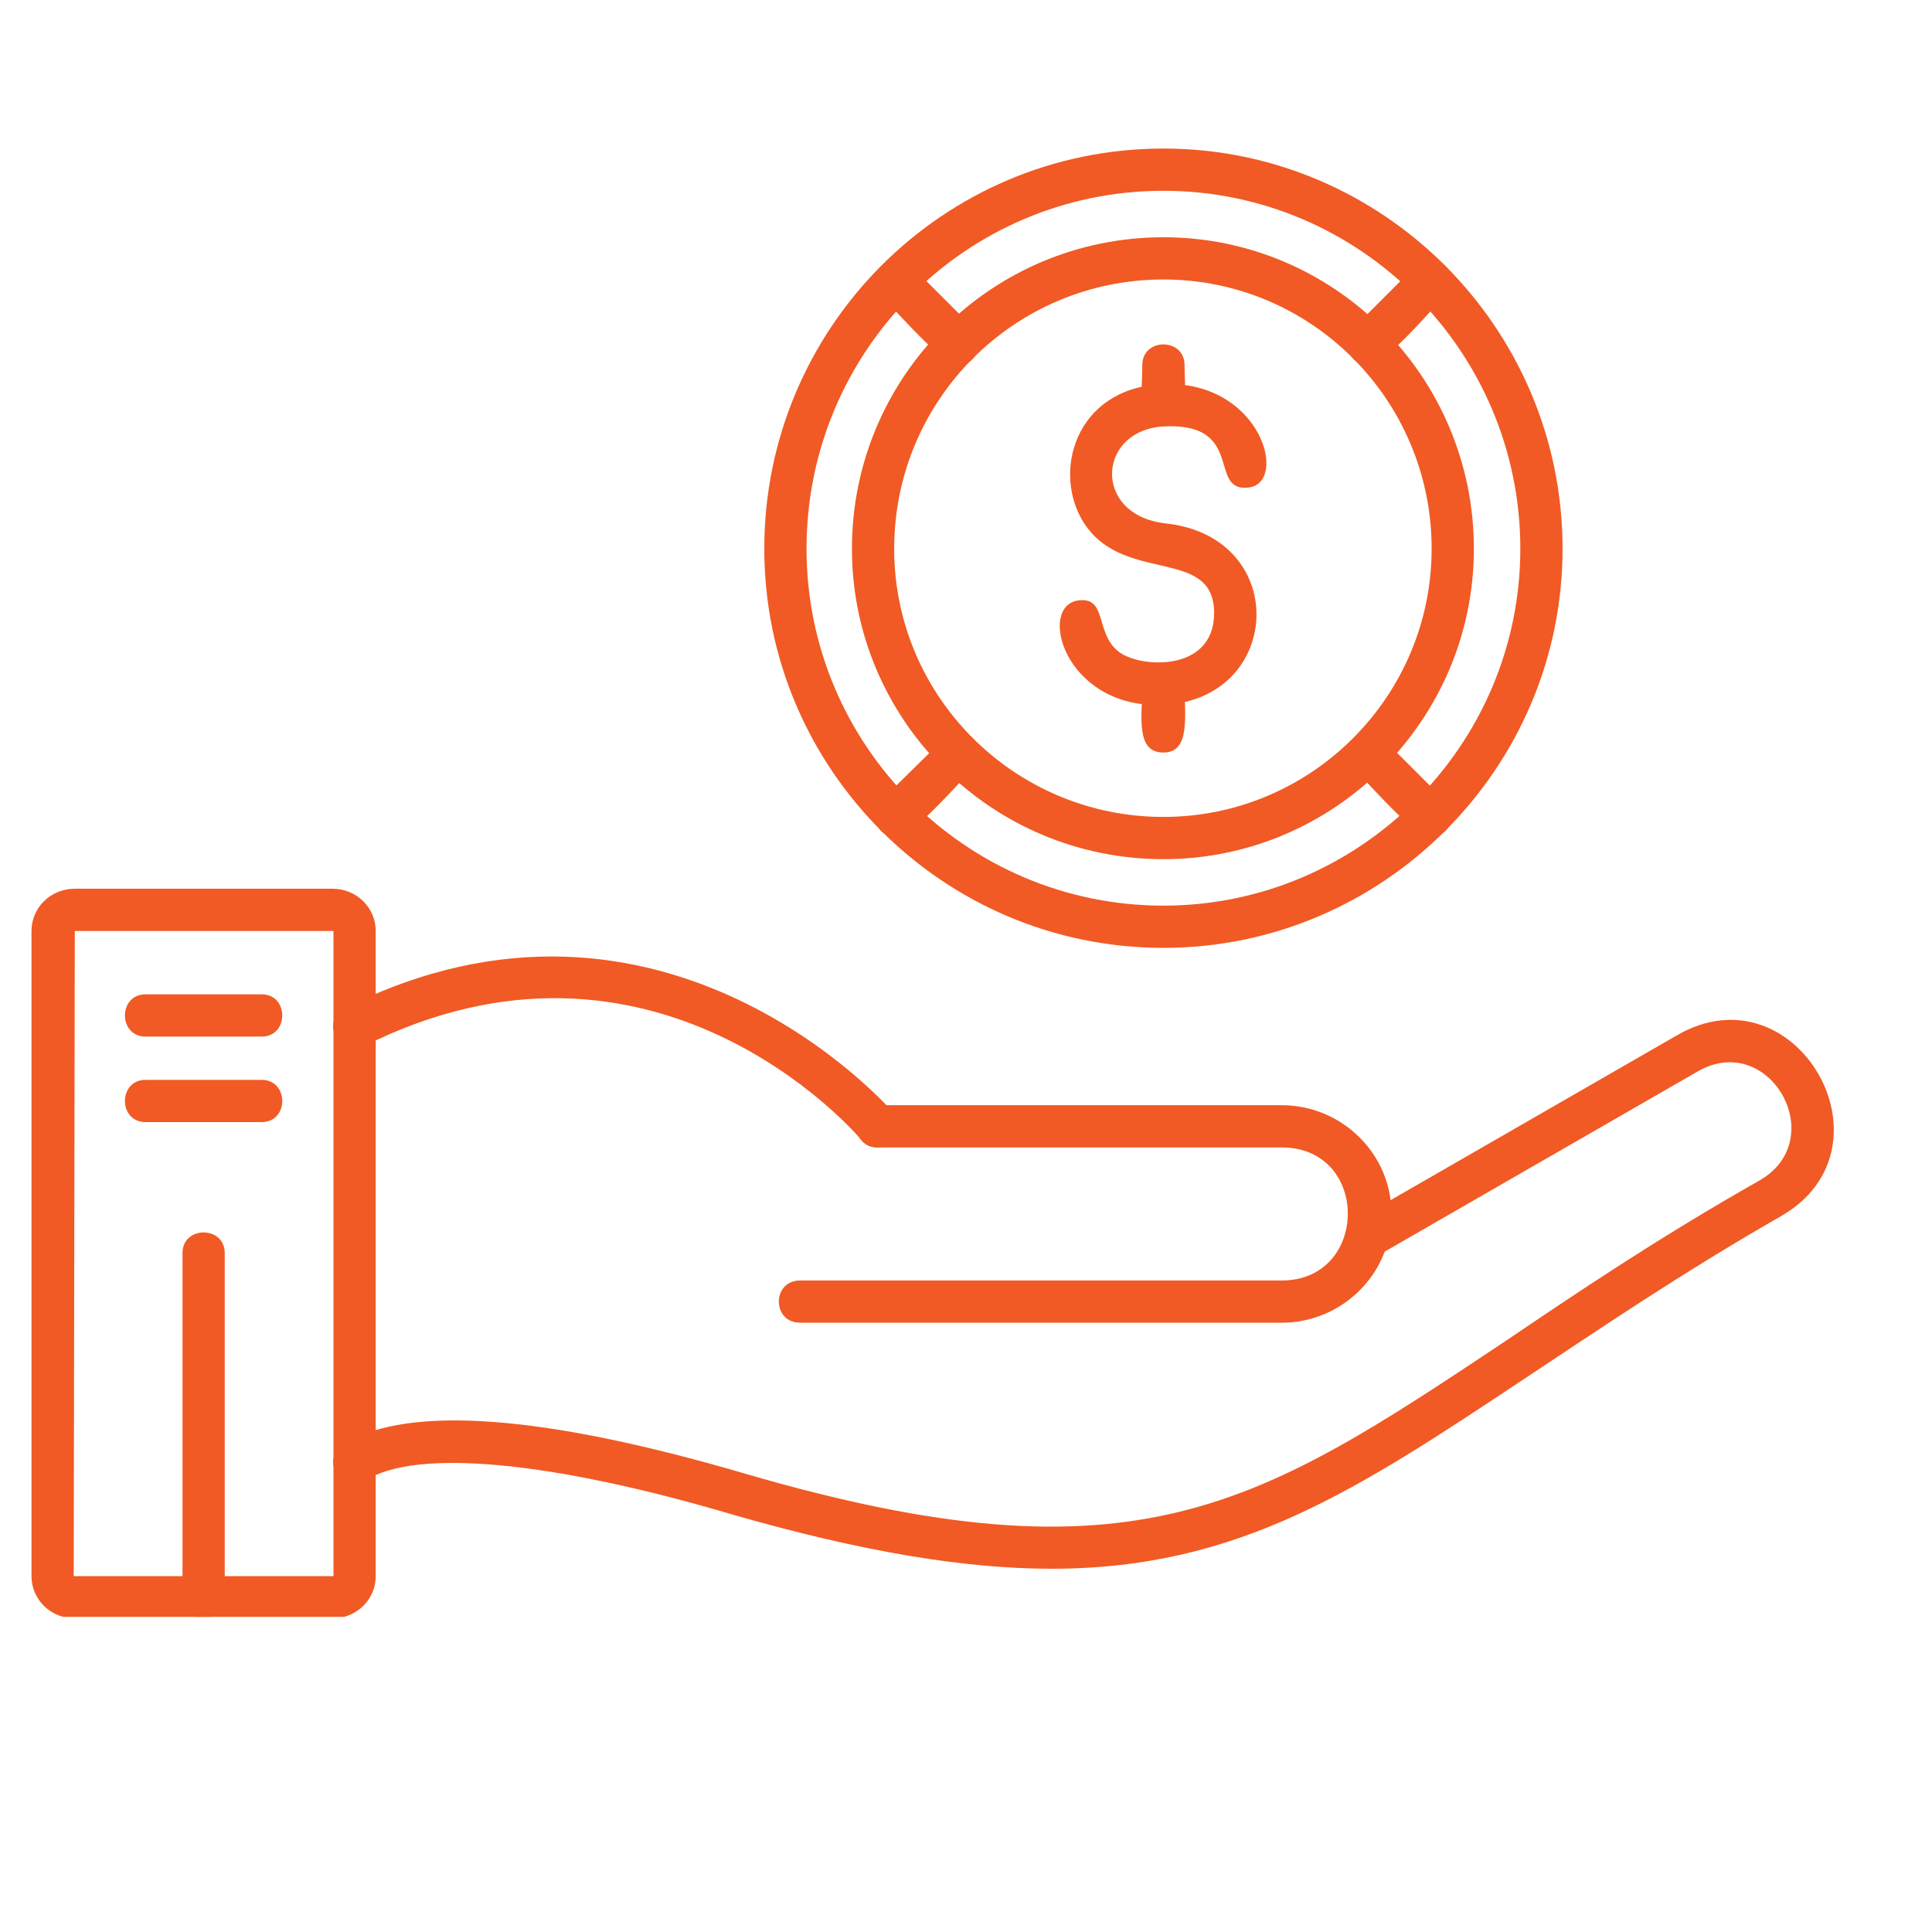
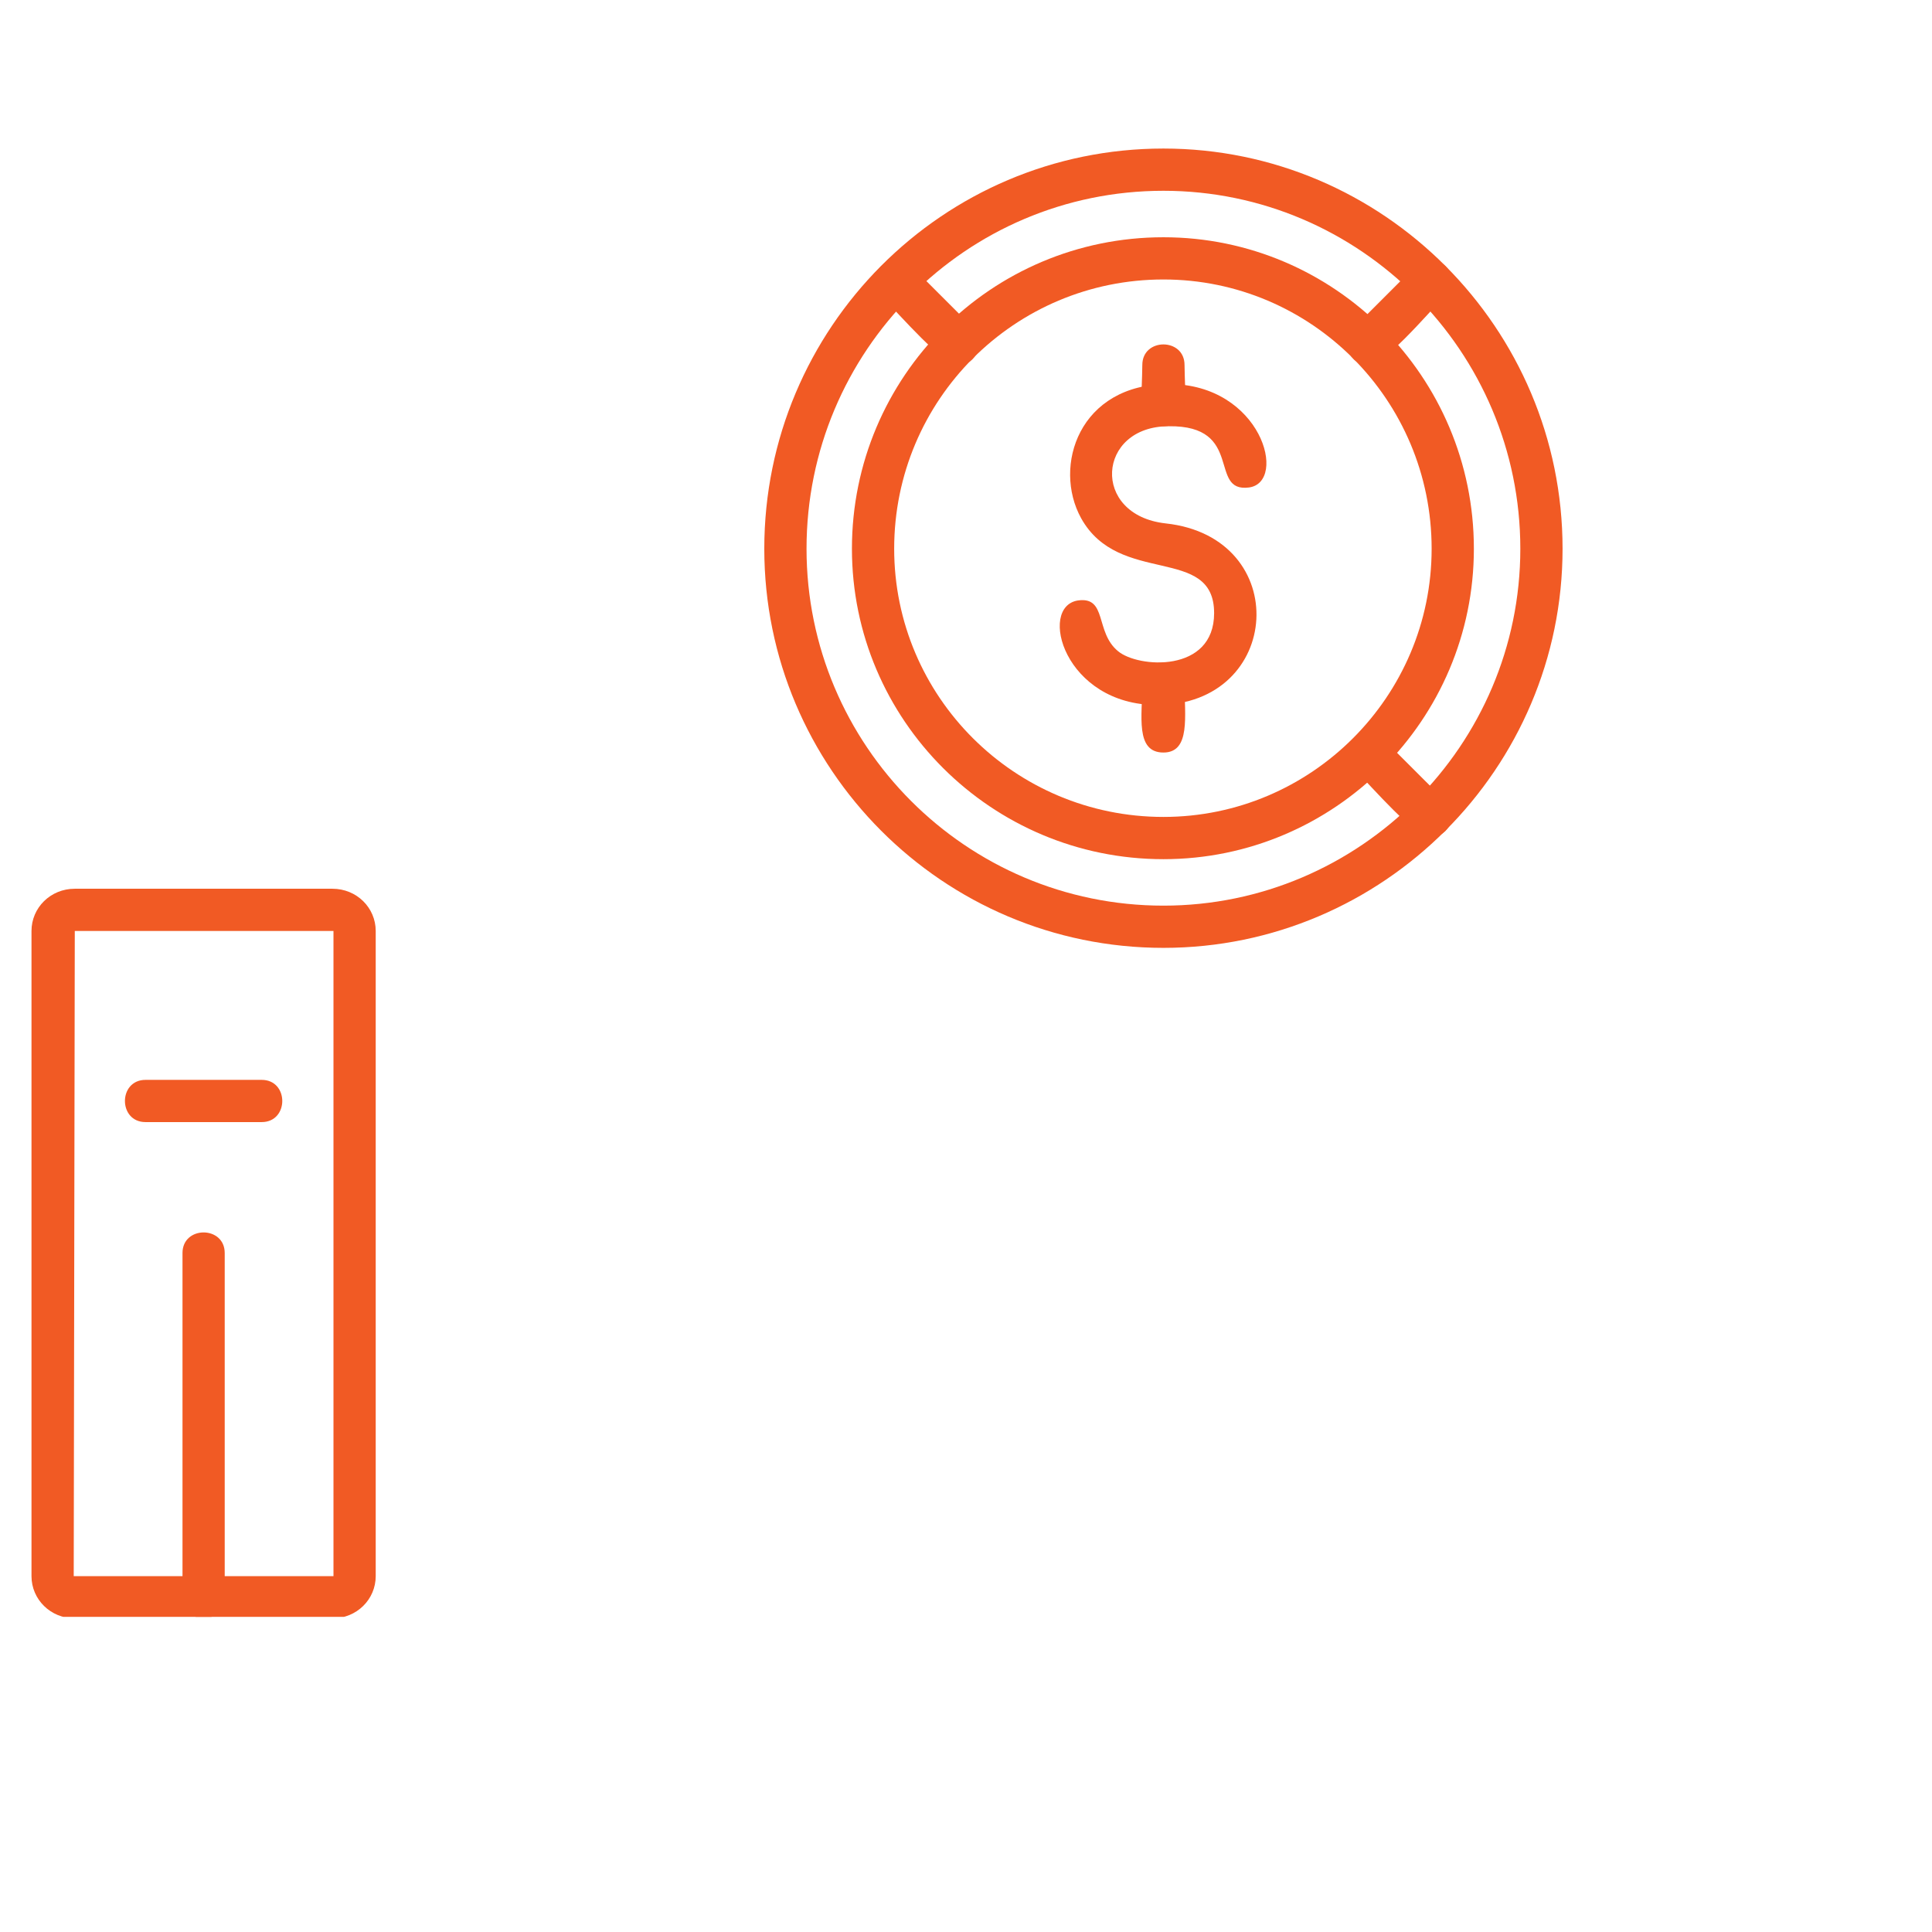
<svg xmlns="http://www.w3.org/2000/svg" width="500" viewBox="0 0 375 375" height="500" preserveAspectRatio="xMidYMid meet">
  <defs>
    <clipPath id="bb0c54d4b2">
      <path d="M 148 28.832 L 304 28.832 L 304 184 L 148 184 Z M 148 28.832 " clip-rule="nonzero" />
    </clipPath>
    <clipPath id="7698560724">
      <path d="M 6.07 172 L 73 172 L 73 313.832 L 6.07 313.832 Z M 6.07 172 " clip-rule="nonzero" />
    </clipPath>
    <clipPath id="0b3ff22167">
      <path d="M 35 239 L 44 239 L 44 313.832 L 35 313.832 Z M 35 239 " clip-rule="nonzero" />
    </clipPath>
  </defs>
  <path fill="#f15a24" d="M 225.82 166.766 C 192.414 166.766 165.359 139.711 165.359 106.508 C 165.359 73.102 192.414 46.051 225.82 46.051 C 259.023 46.051 286.078 73.102 286.078 106.508 C 286.078 139.711 259.023 166.766 225.82 166.766 Z M 225.82 54.246 C 196.922 54.246 173.559 77.613 173.559 106.508 C 173.559 135.203 196.922 158.566 225.82 158.566 C 254.516 158.566 277.879 135.203 277.879 106.508 C 277.879 77.613 254.516 54.246 225.82 54.246 Z M 225.82 54.246 " fill-opacity="1" fill-rule="evenodd" />
  <g clip-path="url(#bb0c54d4b2)">
    <path fill="#f15a24" d="M 225.82 183.98 C 182.984 183.98 148.348 149.141 148.348 106.508 C 148.348 63.676 182.984 28.832 225.82 28.832 C 268.449 28.832 303.293 63.676 303.293 106.508 C 303.293 149.141 268.449 183.98 225.82 183.98 Z M 225.82 37.031 C 187.496 37.031 156.547 68.184 156.547 106.508 C 156.547 144.629 187.496 175.785 225.82 175.785 C 263.941 175.785 295.094 144.629 295.094 106.508 C 295.094 68.184 263.941 37.031 225.82 37.031 Z M 225.82 37.031 " fill-opacity="1" fill-rule="evenodd" />
  </g>
  <path fill="#f15a24" d="M 265.582 70.848 C 261.891 70.848 260.047 66.34 262.711 63.676 L 274.805 51.582 C 278.699 47.895 284.438 53.633 280.543 57.32 C 276.648 61.422 268.656 70.848 265.582 70.848 Z M 265.582 70.848 " fill-opacity="1" fill-rule="evenodd" />
  <path fill="#f15a24" d="M 277.672 162.461 C 274.598 162.461 266.605 153.035 262.711 149.141 C 258.816 145.246 264.555 139.508 268.449 143.402 L 280.543 155.492 C 283.207 157.953 281.363 162.461 277.672 162.461 Z M 277.672 162.461 " fill-opacity="1" fill-rule="evenodd" />
-   <path fill="#f15a24" d="M 173.762 162.461 C 170.277 162.461 168.434 157.953 170.895 155.492 L 183.191 143.402 C 186.879 139.508 192.617 145.246 188.93 149.141 C 185.035 153.035 177.043 162.461 173.762 162.461 Z M 173.762 162.461 " fill-opacity="1" fill-rule="evenodd" />
  <path fill="#f15a24" d="M 186.059 70.848 C 182.984 70.848 174.992 61.422 170.895 57.32 C 167.203 53.633 172.941 47.895 176.836 51.582 L 188.93 63.676 C 191.387 66.34 189.543 70.848 186.059 70.848 Z M 186.059 70.848 " fill-opacity="1" fill-rule="evenodd" />
  <path fill="#f15a24" d="M 224.59 136.844 C 206.555 136.844 201.43 117.781 209.219 116.551 C 214.957 115.734 212.5 122.699 217.008 126.391 C 220.902 129.668 235.66 130.695 235.66 119.012 C 235.66 105.691 217.211 113.887 209.836 100.566 C 204.301 90.523 209.426 74.539 226.844 74.539 C 244.883 74.539 250.004 93.598 242.422 94.621 C 234.43 95.648 241.602 82.531 226.844 82.734 C 212.91 82.734 211.68 99.953 226.23 101.59 C 251.031 104.254 248.98 136.844 224.59 136.844 Z M 224.59 136.844 " fill-opacity="1" fill-rule="evenodd" />
  <path fill="#f15a24" d="M 225.82 146.066 C 220.285 146.066 221.723 138.891 221.723 132.742 C 221.723 127.211 229.918 127.211 229.918 132.742 C 229.918 138.891 231.148 146.066 225.82 146.066 Z M 225.82 82.734 C 220.492 82.734 221.723 75.973 221.723 70.848 C 221.723 65.52 229.918 65.52 229.918 70.848 C 229.918 75.973 231.148 82.734 225.82 82.734 Z M 225.82 82.734 " fill-opacity="1" fill-rule="evenodd" />
-   <path fill="#f15a24" d="M 248.773 256.738 L 155.316 256.738 C 149.785 256.738 149.785 248.543 155.316 248.543 L 248.773 248.543 C 265.785 248.543 265.992 222.719 248.773 222.719 L 170.277 222.719 C 164.949 222.719 164.949 214.52 170.277 214.52 L 248.773 214.52 C 260.457 214.52 270.09 223.945 270.09 235.629 C 270.09 247.312 260.457 256.738 248.773 256.738 Z M 248.773 256.738 " fill-opacity="1" fill-rule="evenodd" />
-   <path fill="#f15a24" d="M 204.094 304.492 C 187.289 304.492 167.41 301.215 142.406 294.039 C 107.152 283.59 80.918 281.129 71.082 287.277 C 66.574 290.148 61.652 283.383 66.984 280.105 C 79.484 272.727 105.516 274.57 144.66 286.047 C 220.492 308.184 244.266 292.195 292.02 260.43 C 305.957 251 321.738 240.344 341.617 229.07 C 355.352 221.078 343.465 199.969 329.527 207.961 L 267.223 243.828 C 262.508 246.695 258.406 239.523 263.121 236.859 L 325.426 200.992 C 348.586 187.465 368.875 222.719 345.719 236.039 C 326.043 247.312 310.465 257.969 296.527 267.191 C 263.531 289.121 240.578 304.492 204.094 304.492 Z M 204.094 304.492 " fill-opacity="1" fill-rule="evenodd" />
-   <path fill="#f15a24" d="M 170.277 222.719 C 169.051 222.719 168.023 222.102 167.203 221.281 C 165.566 219.234 126.625 174.965 70.672 203.043 C 65.754 205.297 62.062 198.125 66.984 195.664 C 128.672 164.715 172.941 215.34 173.352 215.953 C 175.605 218.617 173.762 222.719 170.277 222.719 Z M 170.277 222.719 " fill-opacity="1" fill-rule="evenodd" />
  <g clip-path="url(#7698560724)">
    <path fill="#f15a24" d="M 64.523 314.125 L 14.516 314.125 C 9.801 314.125 6.113 310.438 6.113 305.93 L 6.113 180.703 C 6.113 176.191 9.801 172.504 14.516 172.504 L 64.523 172.504 C 69.238 172.504 72.926 176.191 72.926 180.703 L 72.926 305.93 C 72.926 310.438 69.238 314.125 64.523 314.125 Z M 14.516 180.703 L 14.309 305.93 L 64.727 305.93 L 64.727 180.703 Z M 14.516 180.703 " fill-opacity="1" fill-rule="evenodd" />
  </g>
  <g clip-path="url(#0b3ff22167)">
    <path fill="#f15a24" d="M 39.52 314.125 C 37.266 314.125 35.422 312.281 35.422 310.027 L 35.422 243.211 C 35.422 237.883 43.617 237.883 43.617 243.211 L 43.617 310.027 C 43.617 312.281 41.773 314.125 39.52 314.125 Z M 39.52 314.125 " fill-opacity="1" fill-rule="evenodd" />
  </g>
  <path fill="#f15a24" d="M 50.793 217.797 L 28.246 217.797 C 22.918 217.797 22.918 209.602 28.246 209.602 L 50.793 209.602 C 56.121 209.602 56.121 217.797 50.793 217.797 Z M 50.793 217.797 " fill-opacity="1" fill-rule="evenodd" />
-   <path fill="#f15a24" d="M 50.793 201.199 L 28.246 201.199 C 22.918 201.199 22.918 193 28.246 193 L 50.793 193 C 56.121 193 56.121 201.199 50.793 201.199 Z M 50.793 201.199 " fill-opacity="1" fill-rule="evenodd" />
</svg>